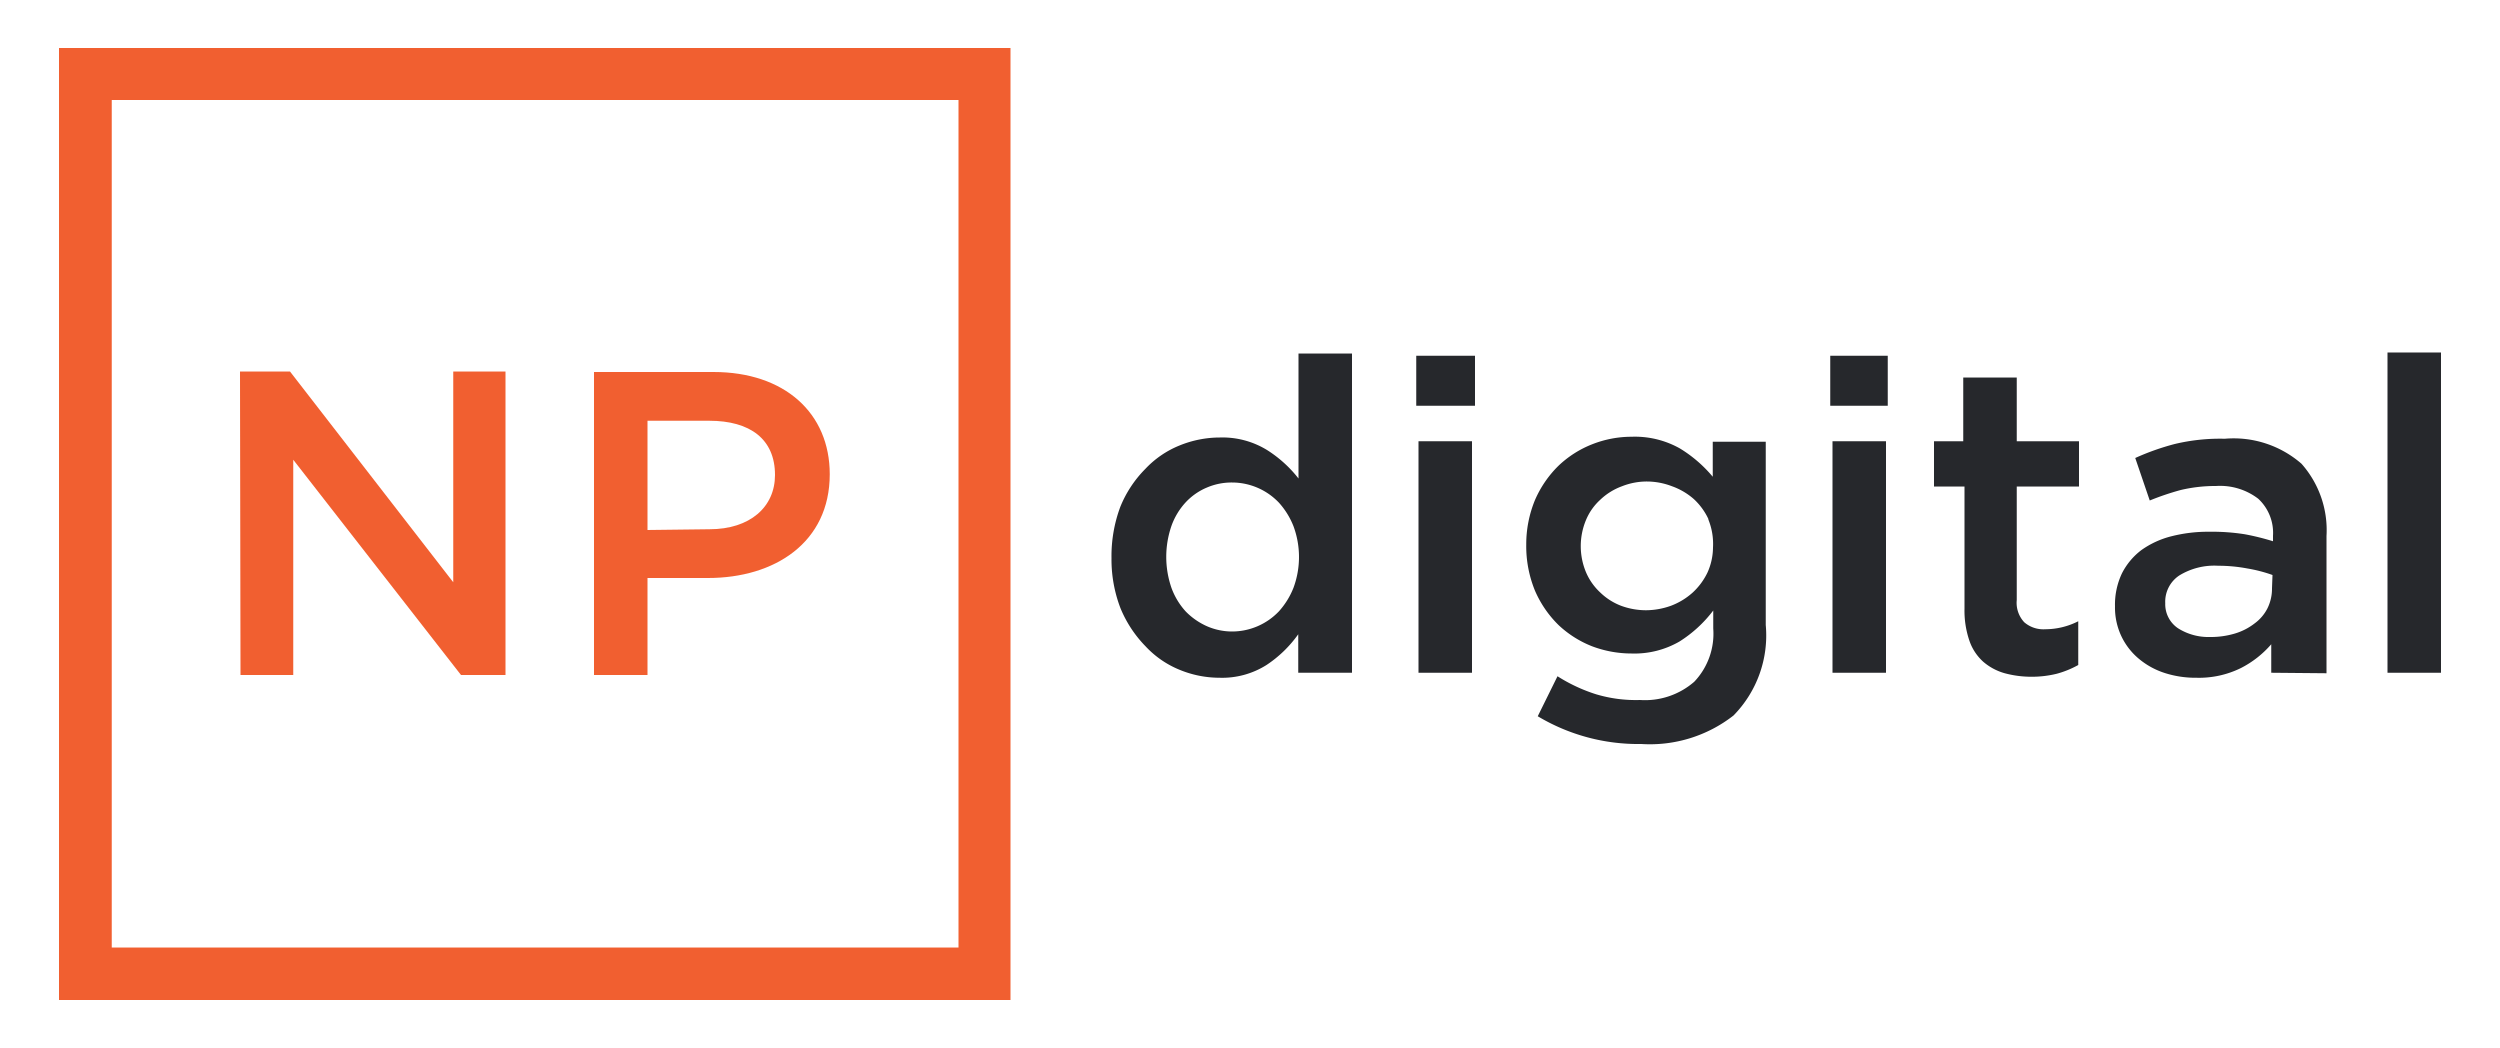
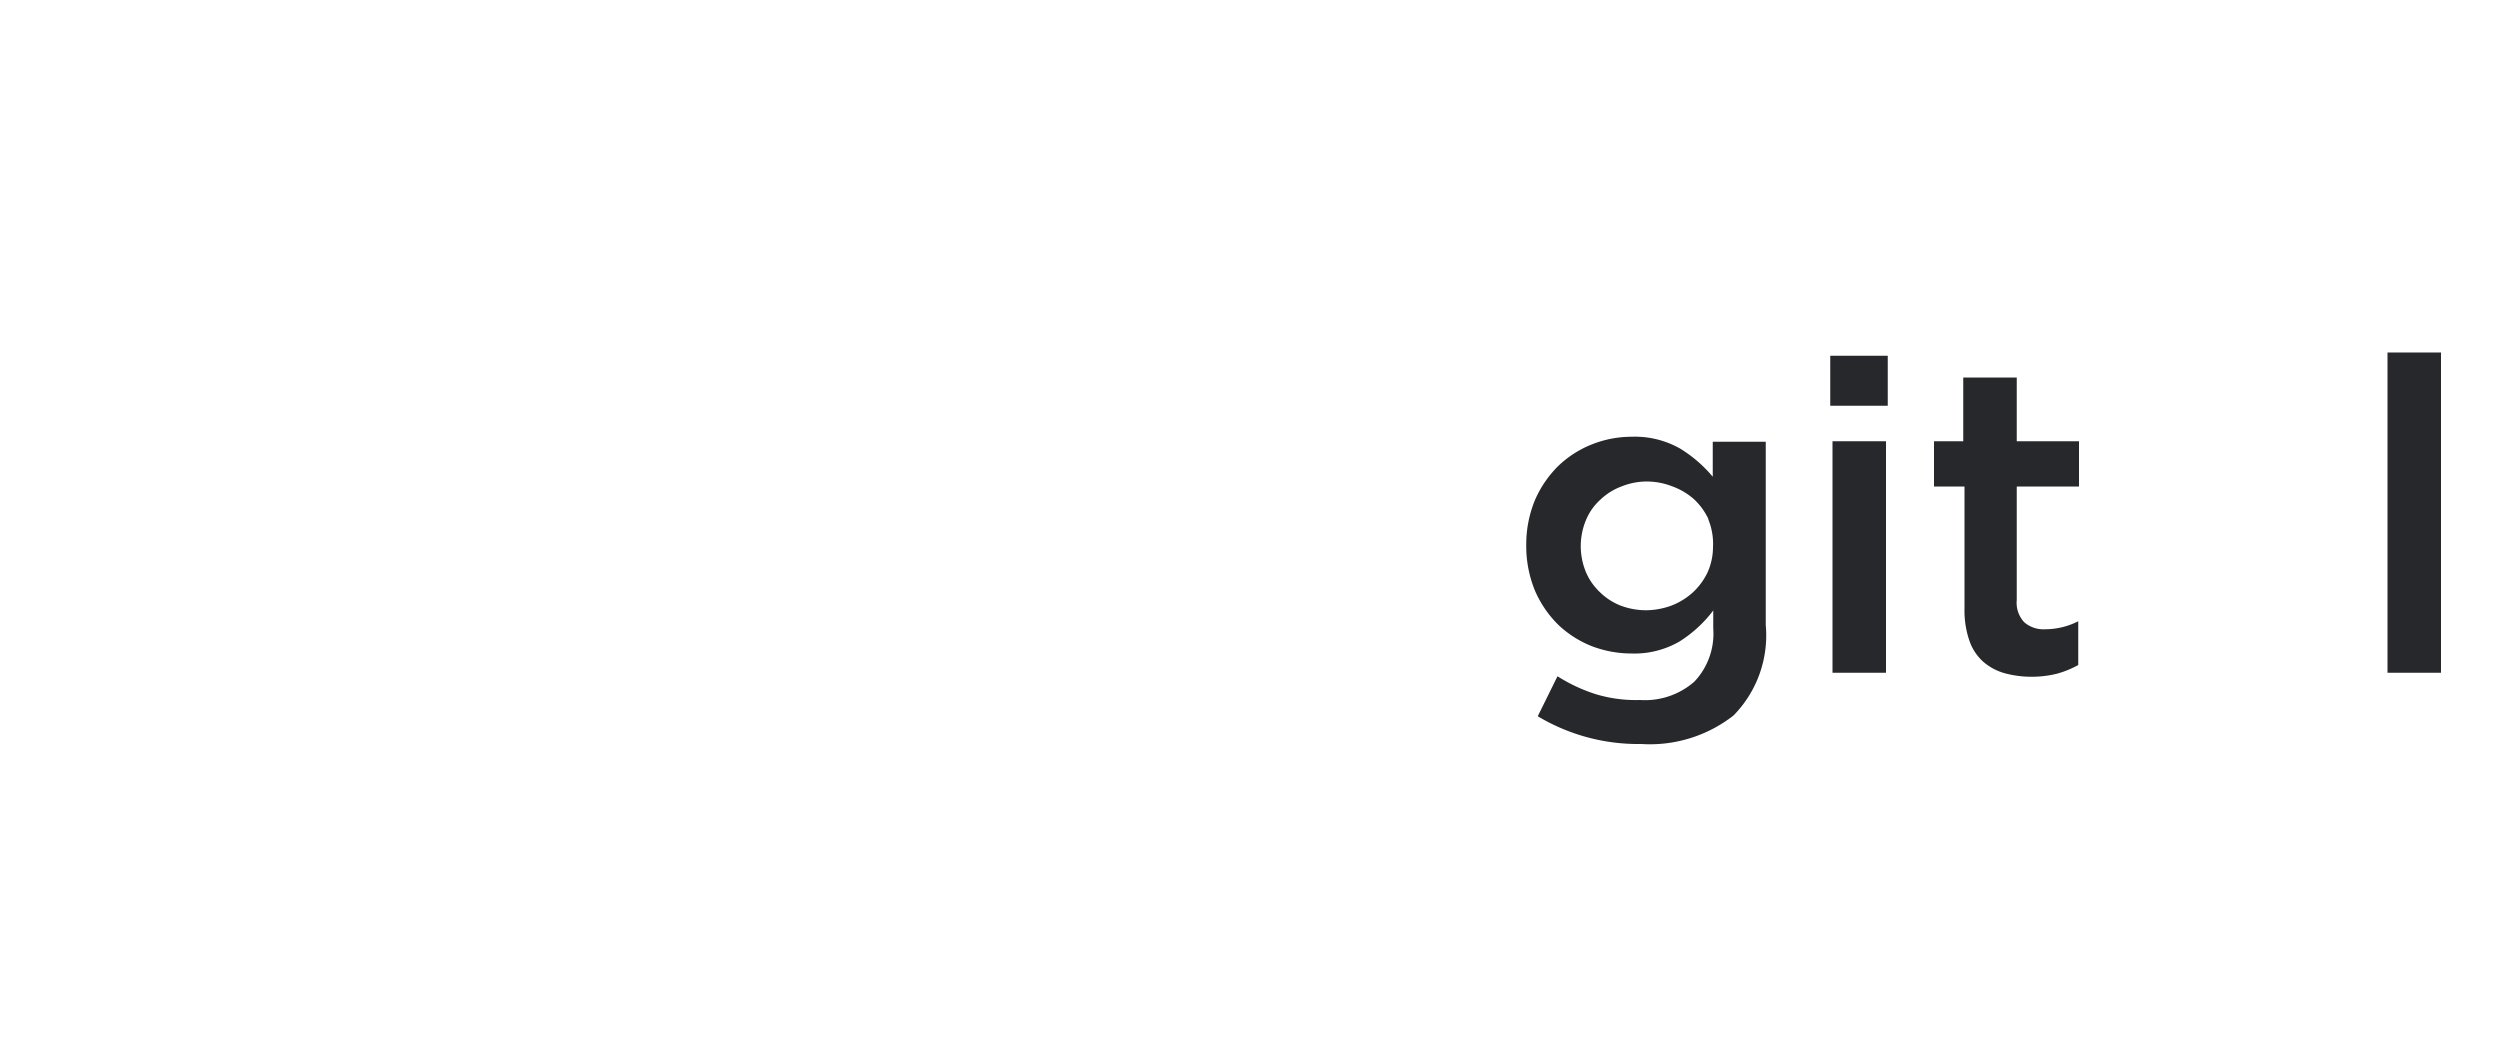
<svg xmlns="http://www.w3.org/2000/svg" viewBox="0 0 100 41.9">
  <defs>
    <style>.a{fill:#26282c;}.b{fill:#f15f30;fill-rule:evenodd;}</style>
  </defs>
-   <path class="a" d="M51.93,26.91V25.37a4.8,4.8,0,0,1-1.27,1.23,3.32,3.32,0,0,1-1.88.51,4.19,4.19,0,0,1-1.6-.32,3.83,3.83,0,0,1-1.36-.94,4.78,4.78,0,0,1-1-1.52,5.44,5.44,0,0,1-.36-2,5.64,5.64,0,0,1,.35-2.05,4.59,4.59,0,0,1,1-1.52,3.86,3.86,0,0,1,1.37-.94,4.28,4.28,0,0,1,1.61-.32,3.41,3.41,0,0,1,1.89.5,4.94,4.94,0,0,1,1.26,1.14v-5h2.14V26.91Zm-.19-5.86a3.1,3.1,0,0,0-.58-.94,2.59,2.59,0,0,0-1.88-.81,2.51,2.51,0,0,0-1,.2,2.46,2.46,0,0,0-.85.59,2.75,2.75,0,0,0-.57.94,3.8,3.8,0,0,0,0,2.49,2.85,2.85,0,0,0,.57.94,2.76,2.76,0,0,0,.85.59,2.52,2.52,0,0,0,1,.21,2.59,2.59,0,0,0,1.88-.81,3.1,3.1,0,0,0,.58-.94,3.55,3.55,0,0,0,0-2.46Z" />
-   <path class="a" d="M56.65,16.23v-2H59v2Zm.09,10.68V17.65h2.14v9.26Z" />
  <path class="a" d="M69.34,28.62a5.43,5.43,0,0,1-3.69,1.14,7.82,7.82,0,0,1-4.14-1.11l.79-1.6a6.54,6.54,0,0,0,1.54.72A5.55,5.55,0,0,0,65.6,28a3,3,0,0,0,2.17-.73,2.79,2.79,0,0,0,.76-2.13v-.72a5.11,5.11,0,0,1-1.35,1.24,3.6,3.6,0,0,1-1.92.48,4.47,4.47,0,0,1-1.58-.29A4.18,4.18,0,0,1,62.34,25a4.33,4.33,0,0,1-.94-1.37,4.69,4.69,0,0,1-.35-1.85A4.64,4.64,0,0,1,61.4,20a4.33,4.33,0,0,1,.94-1.37,4.15,4.15,0,0,1,1.35-.86,4.29,4.29,0,0,1,1.57-.3,3.67,3.67,0,0,1,1.94.47,5.32,5.32,0,0,1,1.31,1.13v-1.4h2.12V25A4.57,4.57,0,0,1,69.34,28.62Zm-1-7.85a2.57,2.57,0,0,0-.59-.81,2.7,2.7,0,0,0-.87-.51,2.82,2.82,0,0,0-1-.19,2.71,2.71,0,0,0-1,.19A2.51,2.51,0,0,0,64,20a2.27,2.27,0,0,0-.56.8,2.71,2.71,0,0,0,0,2.09,2.37,2.37,0,0,0,.57.81,2.46,2.46,0,0,0,.83.53,2.9,2.9,0,0,0,1,.18,3,3,0,0,0,1-.18,2.75,2.75,0,0,0,.87-.53,2.64,2.64,0,0,0,.59-.8,2.48,2.48,0,0,0,.22-1A2.6,2.6,0,0,0,68.33,20.77Z" />
  <path class="a" d="M73.21,16.23v-2h2.3v2Zm.09,10.68V17.65h2.14v9.26Z" />
  <path class="a" d="M80.67,24a1.14,1.14,0,0,0,.3.89,1.17,1.17,0,0,0,.84.28,2.92,2.92,0,0,0,1.32-.32V26.6a3.79,3.79,0,0,1-.86.35,4.15,4.15,0,0,1-1,.12,4.09,4.09,0,0,1-1.08-.14,2.24,2.24,0,0,1-.86-.46,2,2,0,0,1-.55-.83,3.72,3.72,0,0,1-.2-1.29V19.46H77.36V17.65h1.17V15.1h2.14v2.55h2.49v1.81H80.67Z" />
-   <path class="a" d="M90.85,26.91V25.77a4,4,0,0,1-1.21.95,3.79,3.79,0,0,1-1.79.39,4,4,0,0,1-1.26-.19,3.08,3.08,0,0,1-1-.54,2.66,2.66,0,0,1-.72-.9,2.68,2.68,0,0,1-.27-1.23v0a2.91,2.91,0,0,1,.28-1.32,2.7,2.7,0,0,1,.78-.93,3.58,3.58,0,0,1,1.2-.55,5.93,5.93,0,0,1,1.5-.18,8.42,8.42,0,0,1,1.43.1,9.82,9.82,0,0,1,1.13.28v-.22a1.86,1.86,0,0,0-.59-1.48,2.51,2.51,0,0,0-1.69-.51,6,6,0,0,0-1.41.16,10.66,10.66,0,0,0-1.24.42l-.58-1.7a9.89,9.89,0,0,1,1.58-.56,7.81,7.81,0,0,1,2-.21,4.13,4.13,0,0,1,3.07,1,4,4,0,0,1,1,2.89v5.49ZM90.9,23a5.83,5.83,0,0,0-1-.26,6.28,6.28,0,0,0-1.17-.11,2.68,2.68,0,0,0-1.56.39,1.26,1.26,0,0,0-.56,1.11v0a1.16,1.16,0,0,0,.51,1,2.27,2.27,0,0,0,1.28.35,3.34,3.34,0,0,0,1-.14,2.4,2.4,0,0,0,.78-.4,1.7,1.7,0,0,0,.52-.61,1.77,1.77,0,0,0,.18-.8Z" />
  <path class="a" d="M95.5,26.91V14.1h2.14V26.91Z" />
-   <path class="b" d="M2.36,1.92H40.42V40H2.36ZM9.62,27h2.11V18.39L18.44,27h1.78V14.86H18.13v8.43L11.6,14.86h-2Zm14.14,0H25.9V23.12h2.42c2.67,0,4.87-1.42,4.87-4.15v0c0-2.45-1.81-4.09-4.65-4.09H23.76ZM25.9,21.2V16.83h2.47C30,16.83,31,17.56,31,19v0c0,1.28-1,2.17-2.62,2.17ZM4.47,4H38.34V37.9H4.47Z" />
</svg>